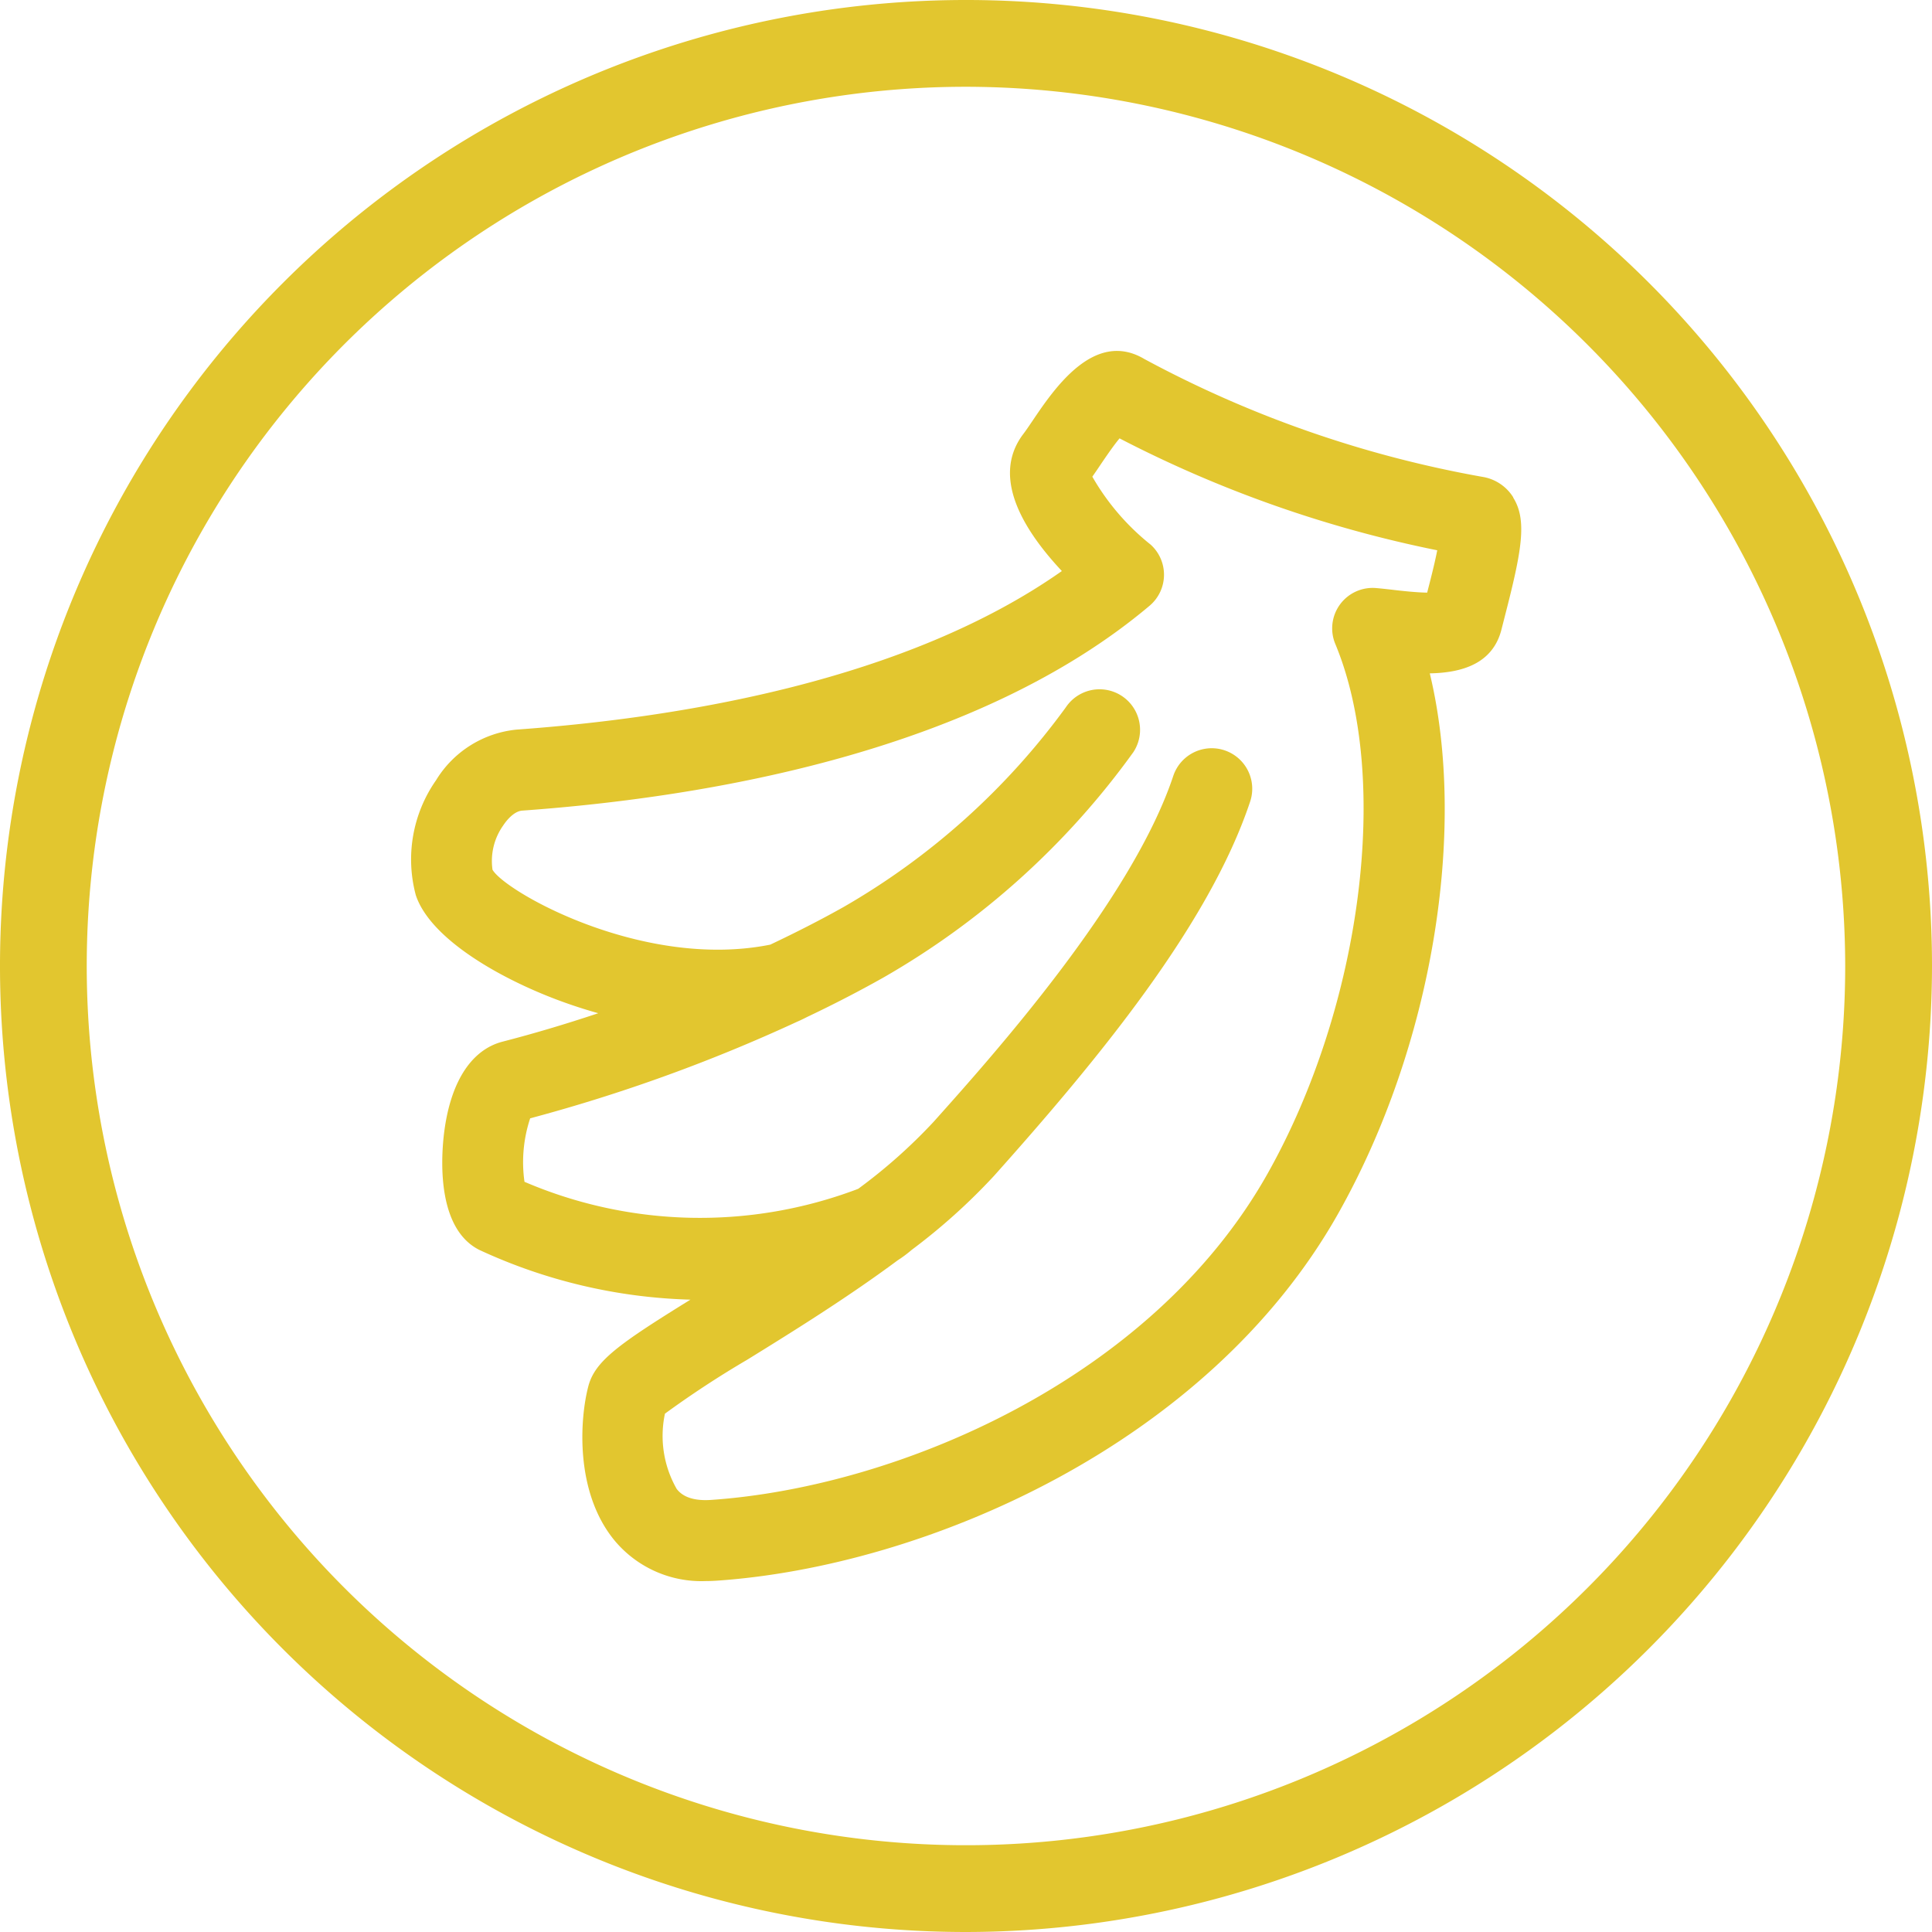
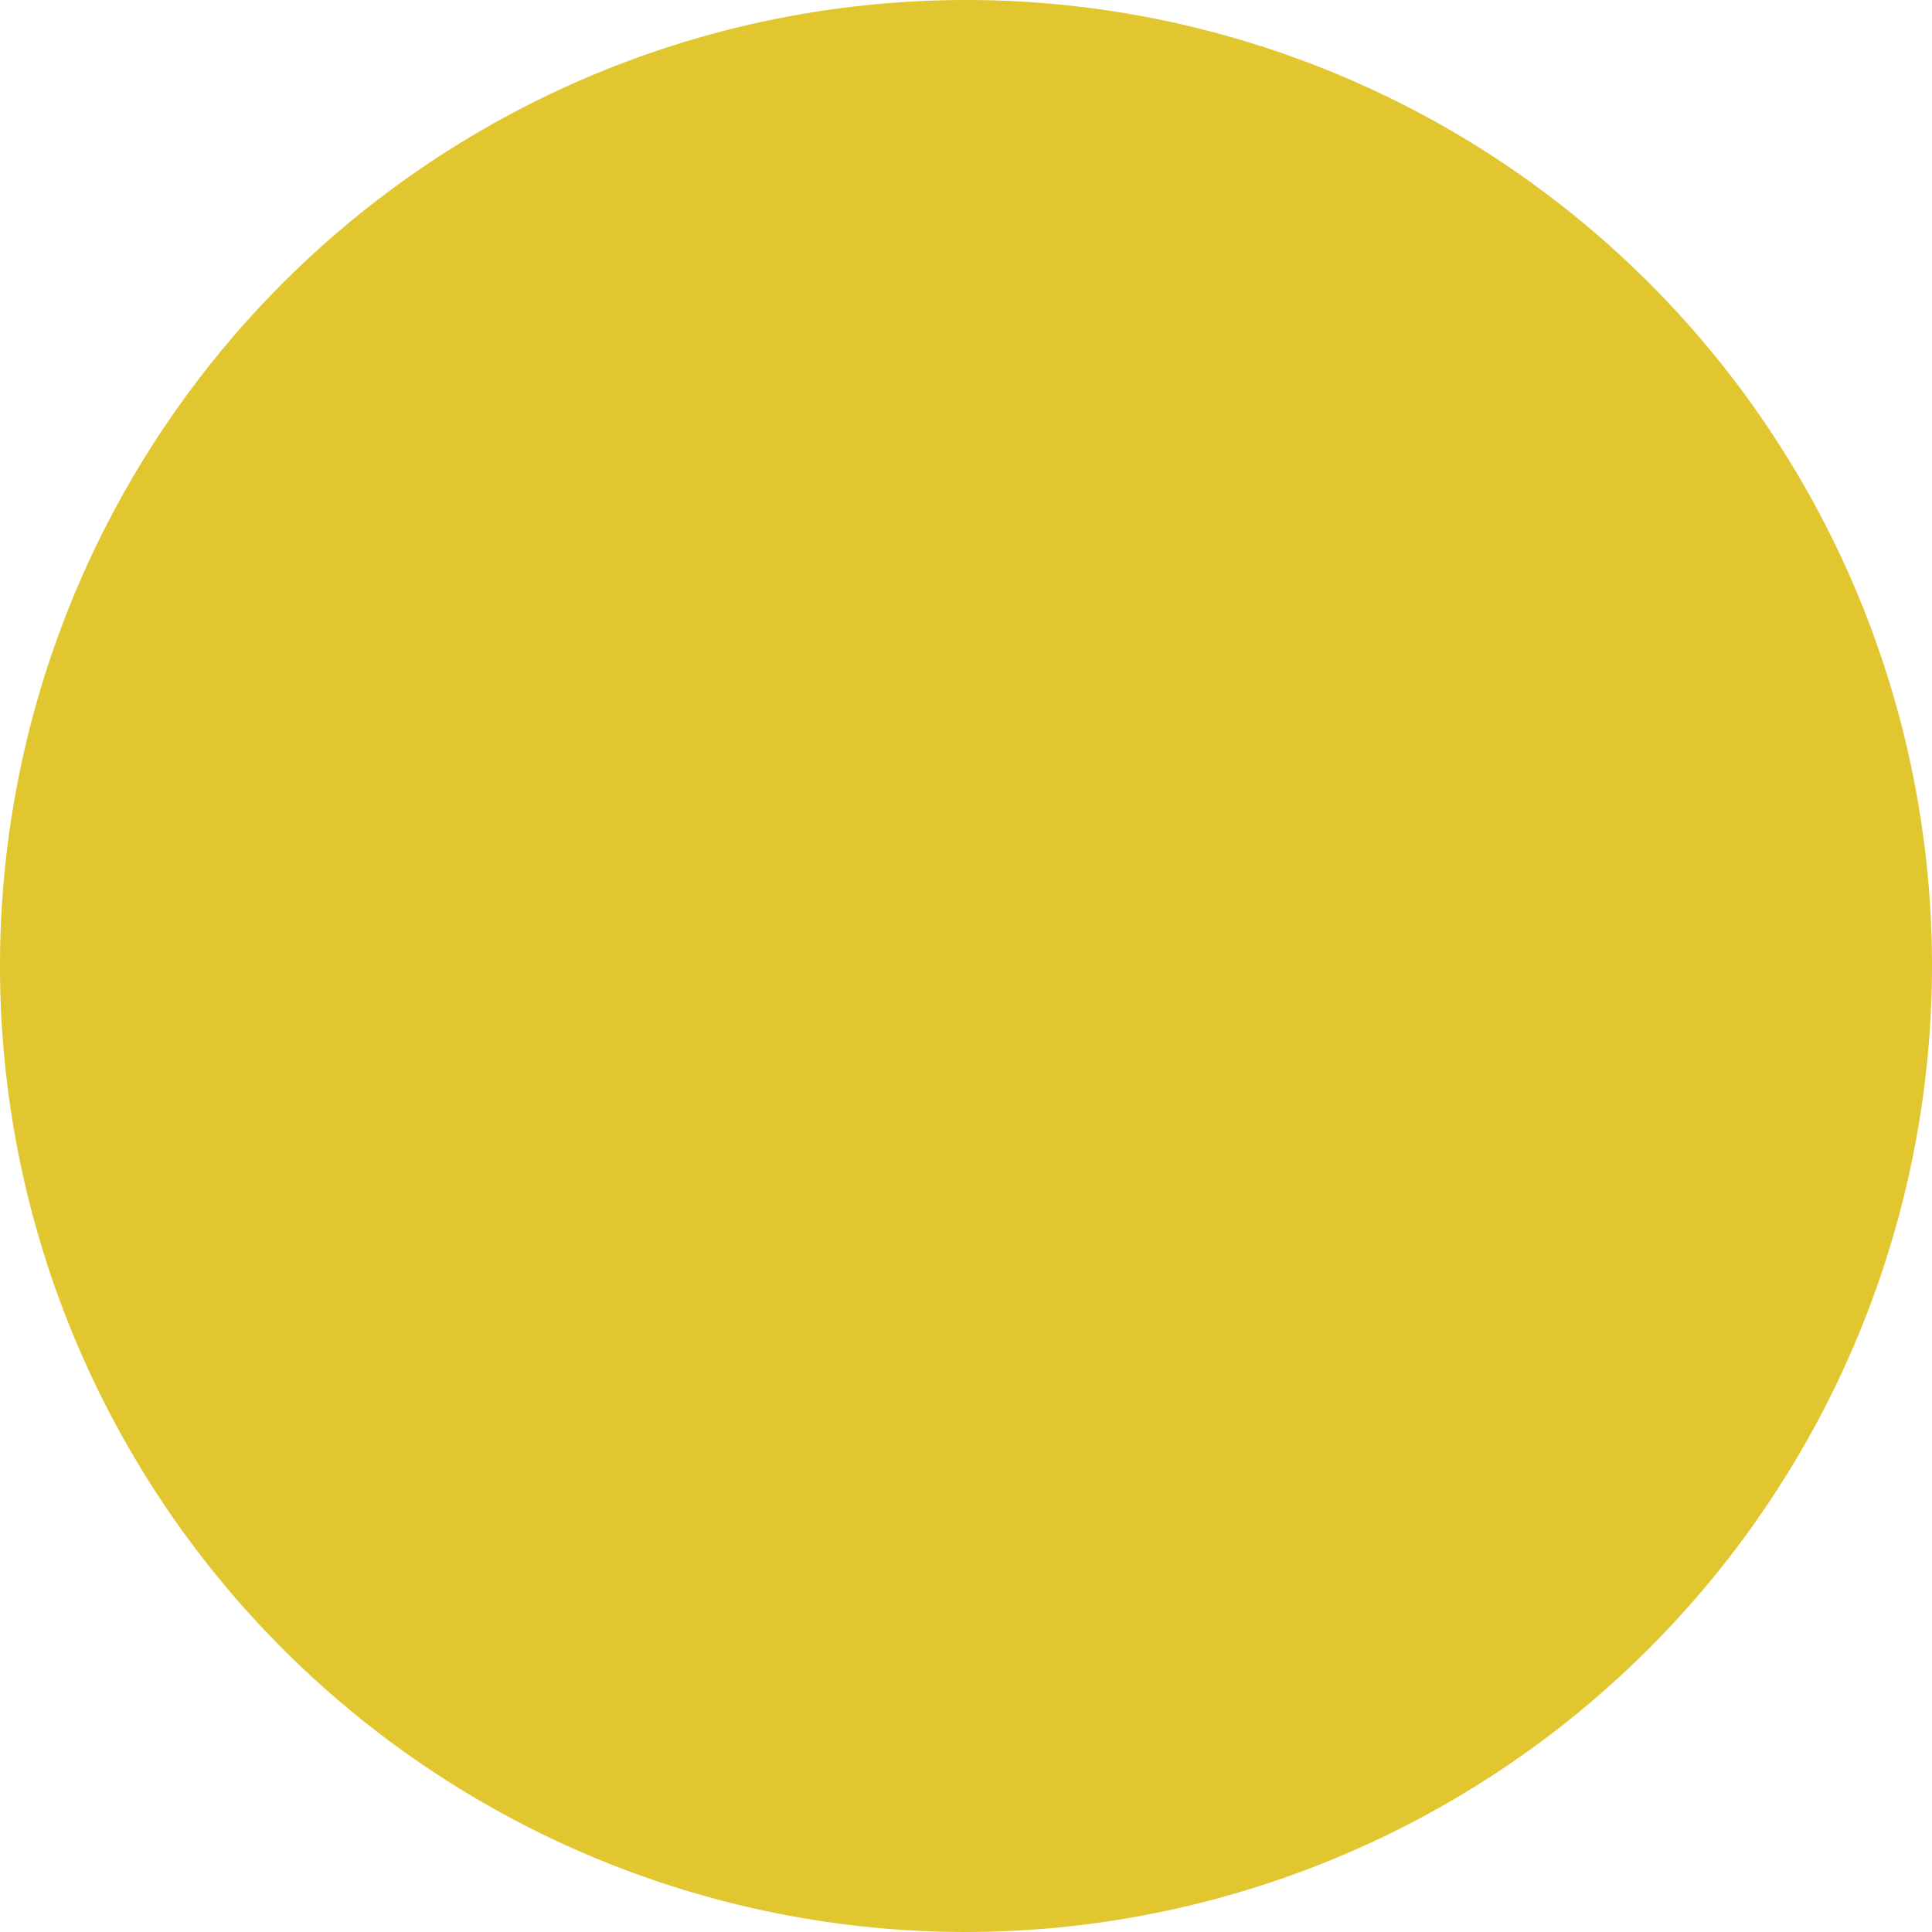
<svg xmlns="http://www.w3.org/2000/svg" width="70" height="70" viewBox="0 0 70 70">
  <g transform="translate(-997 -555)">
-     <path d="M178,470a35,35,0,1,1,35-35,35.04,35.04,0,0,1-35,35m0-66.856A31.856,31.856,0,1,0,209.855,435,31.892,31.892,0,0,0,178,403.144" transform="translate(854 155)" fill="#e2c62f" />
-     <path d="M197.83,418.023a1.618,1.618,0,0,0-1.058-.735,40.841,40.841,0,0,1-12.309-4.28c-1.813-1.076-3.265,1.073-4.046,2.229-.13.191-.247.367-.35.5-1.215,1.621.148,3.608,1.406,4.953-5.609,3.948-13.722,5.31-19.756,5.745a3.86,3.86,0,0,0-2.919,1.836,5,5,0,0,0-.732,4.164c.521,1.561,2.976,2.978,5.1,3.781.413.156.925.331,1.51.495-1.159.387-2.321.734-3.456,1.027-1.181.3-1.943,1.537-2.148,3.469-.1.979-.186,3.341,1.3,4.082a19.407,19.407,0,0,0,7.644,1.8c-2.6,1.609-3.46,2.224-3.7,3.139-.306,1.164-.5,3.832.953,5.59a4.092,4.092,0,0,0,3.3,1.467c.131,0,.266-.005.4-.014,7.523-.514,17.778-4.9,22.515-13.3,3.425-6.074,4.686-13.893,3.32-19.574,1.148-.021,2.286-.337,2.6-1.6l.119-.467c.608-2.36.821-3.483.3-4.306m-3.115,3.448c-.4-.005-.954-.067-1.268-.105-.211-.024-.407-.046-.576-.06a1.466,1.466,0,0,0-1.483,2.026c2.025,4.865.967,13.117-2.46,19.2-4.2,7.456-13.4,11.349-20.159,11.812-.864.059-1.139-.269-1.242-.394a3.874,3.874,0,0,1-.428-2.731,35.648,35.648,0,0,1,2.982-1.955c1.638-1.012,3.623-2.245,5.449-3.6a4.551,4.551,0,0,0,.509-.379,22.066,22.066,0,0,0,2.98-2.679c3.753-4.2,7.791-9.087,9.283-13.564a1.468,1.468,0,1,0-2.785-.93c-1.5,4.505-6.536,10.132-8.686,12.535a19.467,19.467,0,0,1-2.731,2.426,16.132,16.132,0,0,1-12.09-.255,5.049,5.049,0,0,1,.206-2.3,59.752,59.752,0,0,0,9.673-3.5c.191-.081.345-.167.452-.215.885-.423,1.779-.882,2.667-1.382a28.791,28.791,0,0,0,9.059-8.165,1.468,1.468,0,1,0-2.443-1.629,26,26,0,0,1-8.055,7.236c-.827.465-1.72.92-2.653,1.362-4.6.924-9.6-1.913-10.064-2.713a2.221,2.221,0,0,1,.387-1.605c.1-.154.376-.514.69-.538,6.95-.5,16.535-2.2,22.731-7.424a1.47,1.47,0,0,0,.037-2.213,8.641,8.641,0,0,1-2.113-2.462c.083-.118.172-.248.266-.388.171-.252.471-.7.72-1a43.827,43.827,0,0,0,11.511,4.055c-.1.514-.263,1.138-.366,1.537" transform="translate(854 155)" fill="#e2c62f" />
+     <path d="M178,470a35,35,0,1,1,35-35,35.04,35.04,0,0,1-35,35m0-66.856" transform="translate(854 155)" fill="#e2c62f" />
  </g>
</svg>